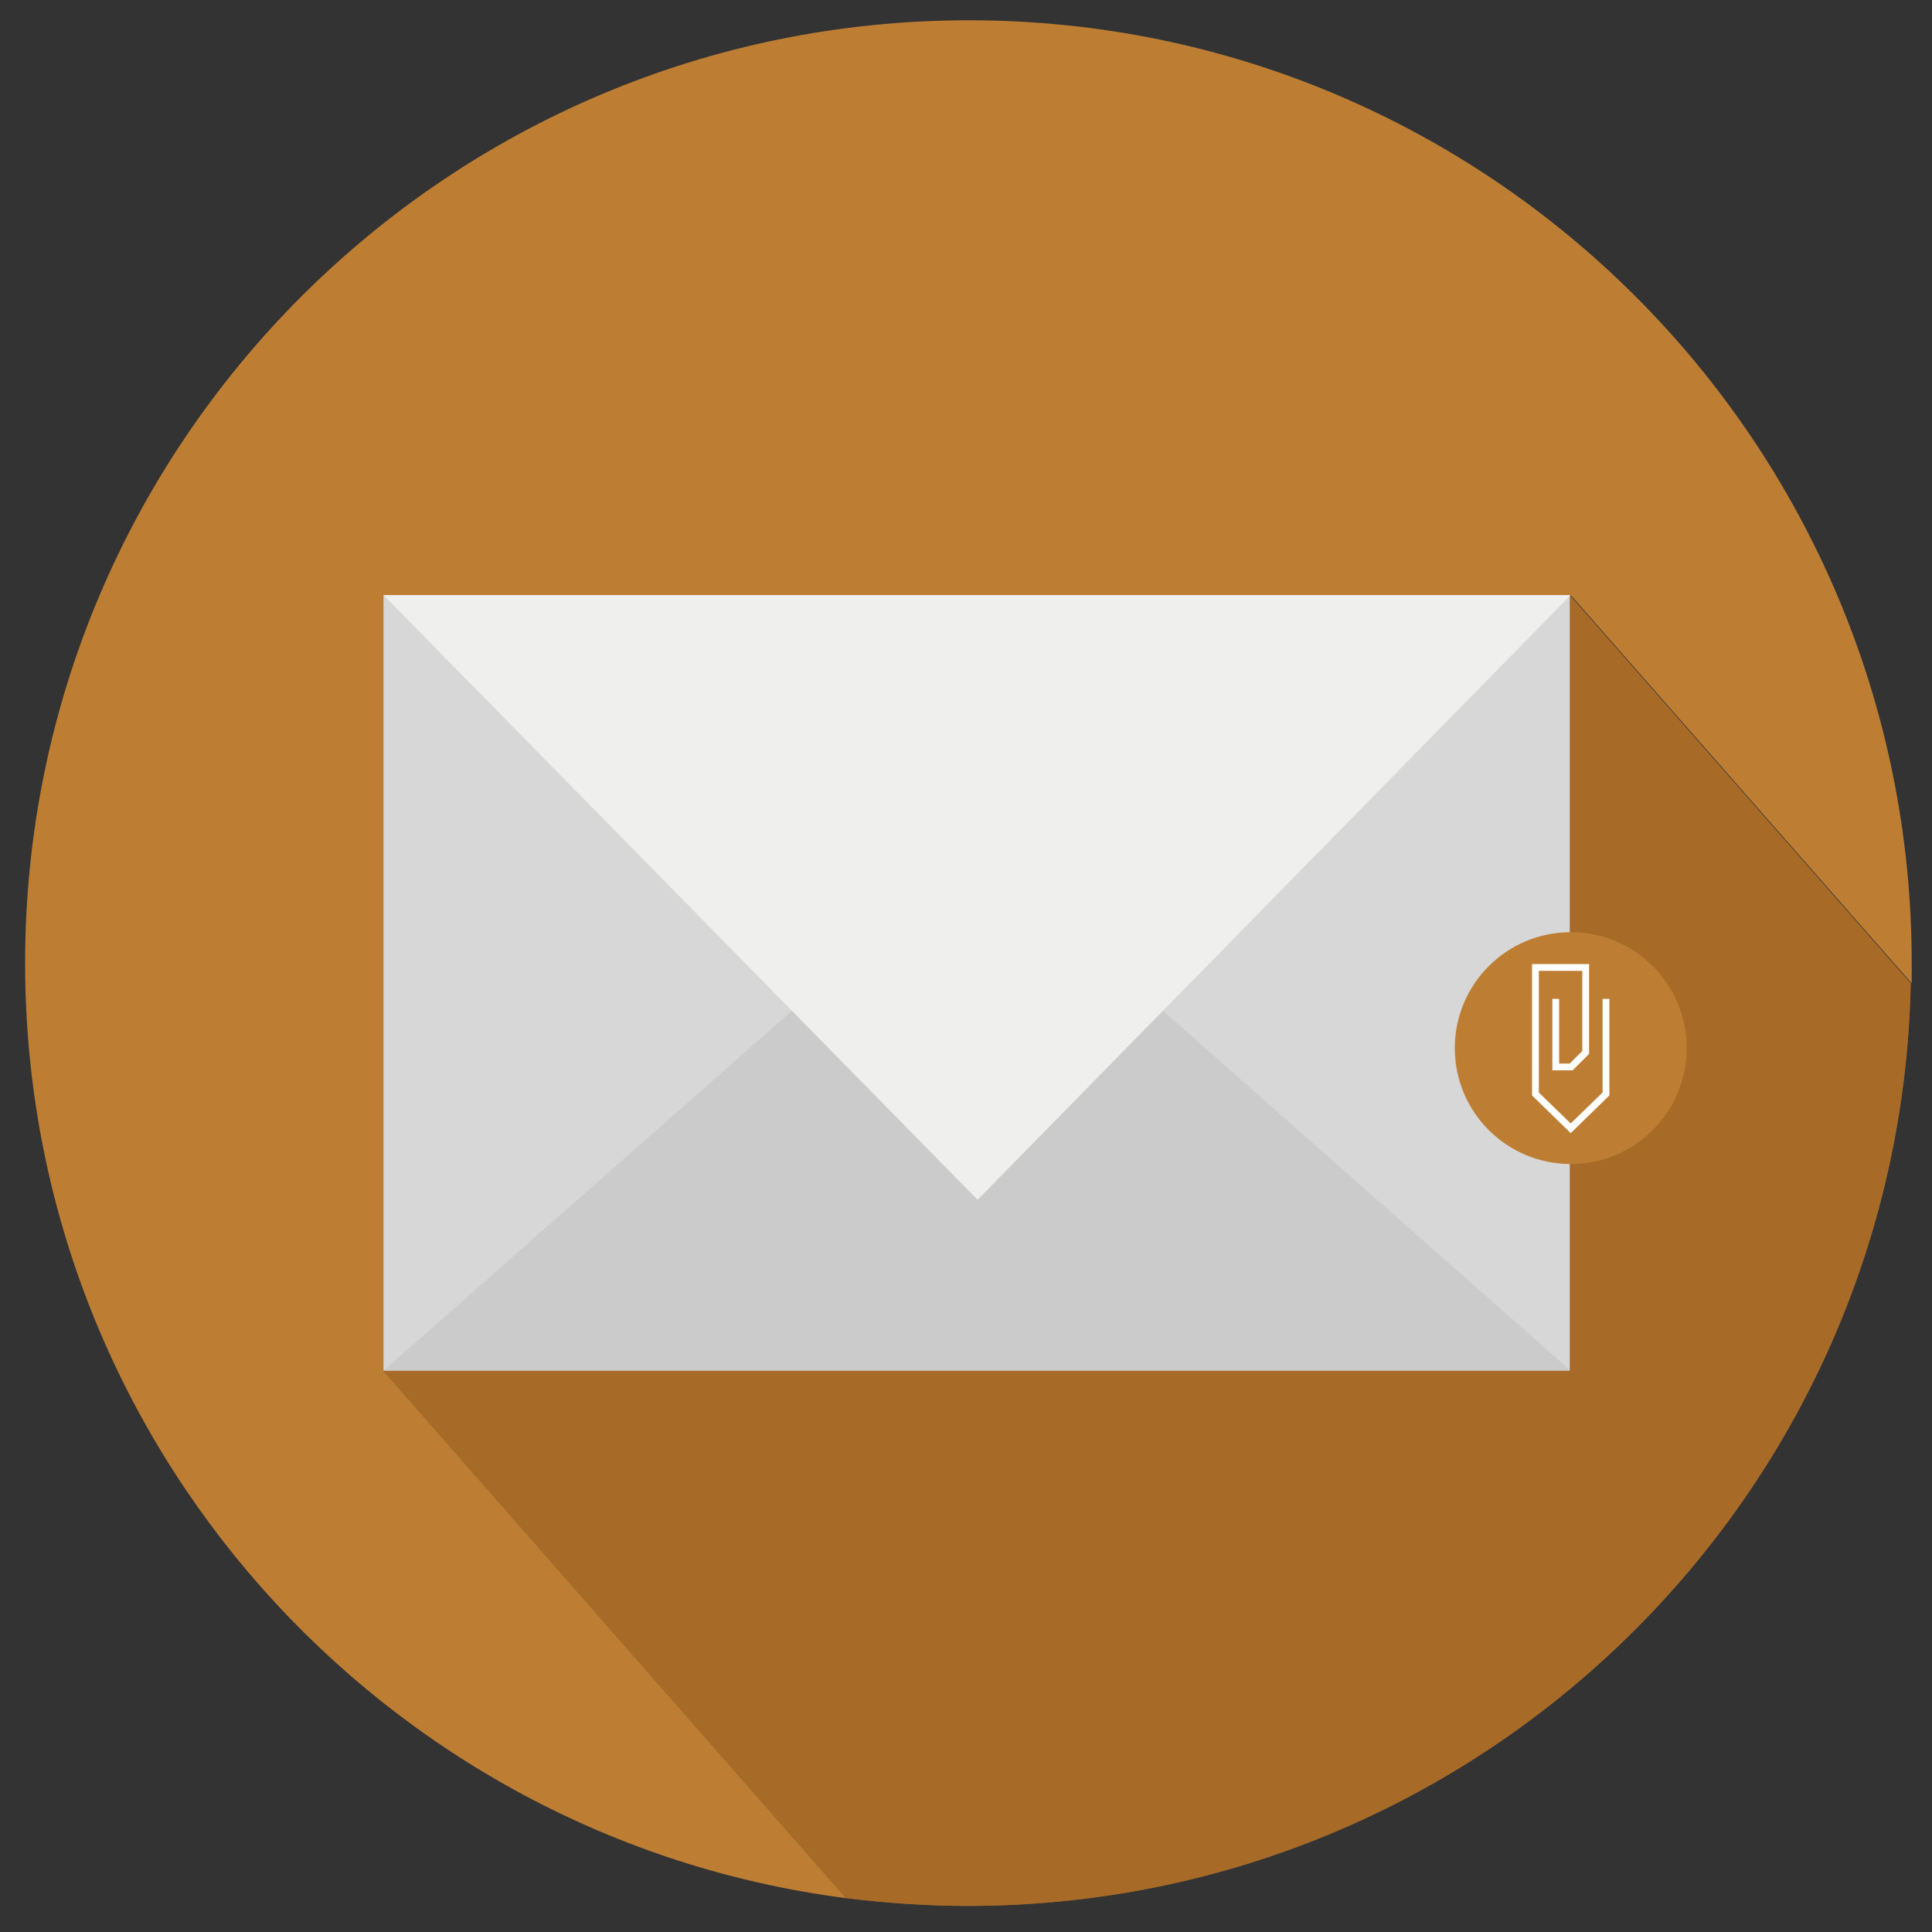
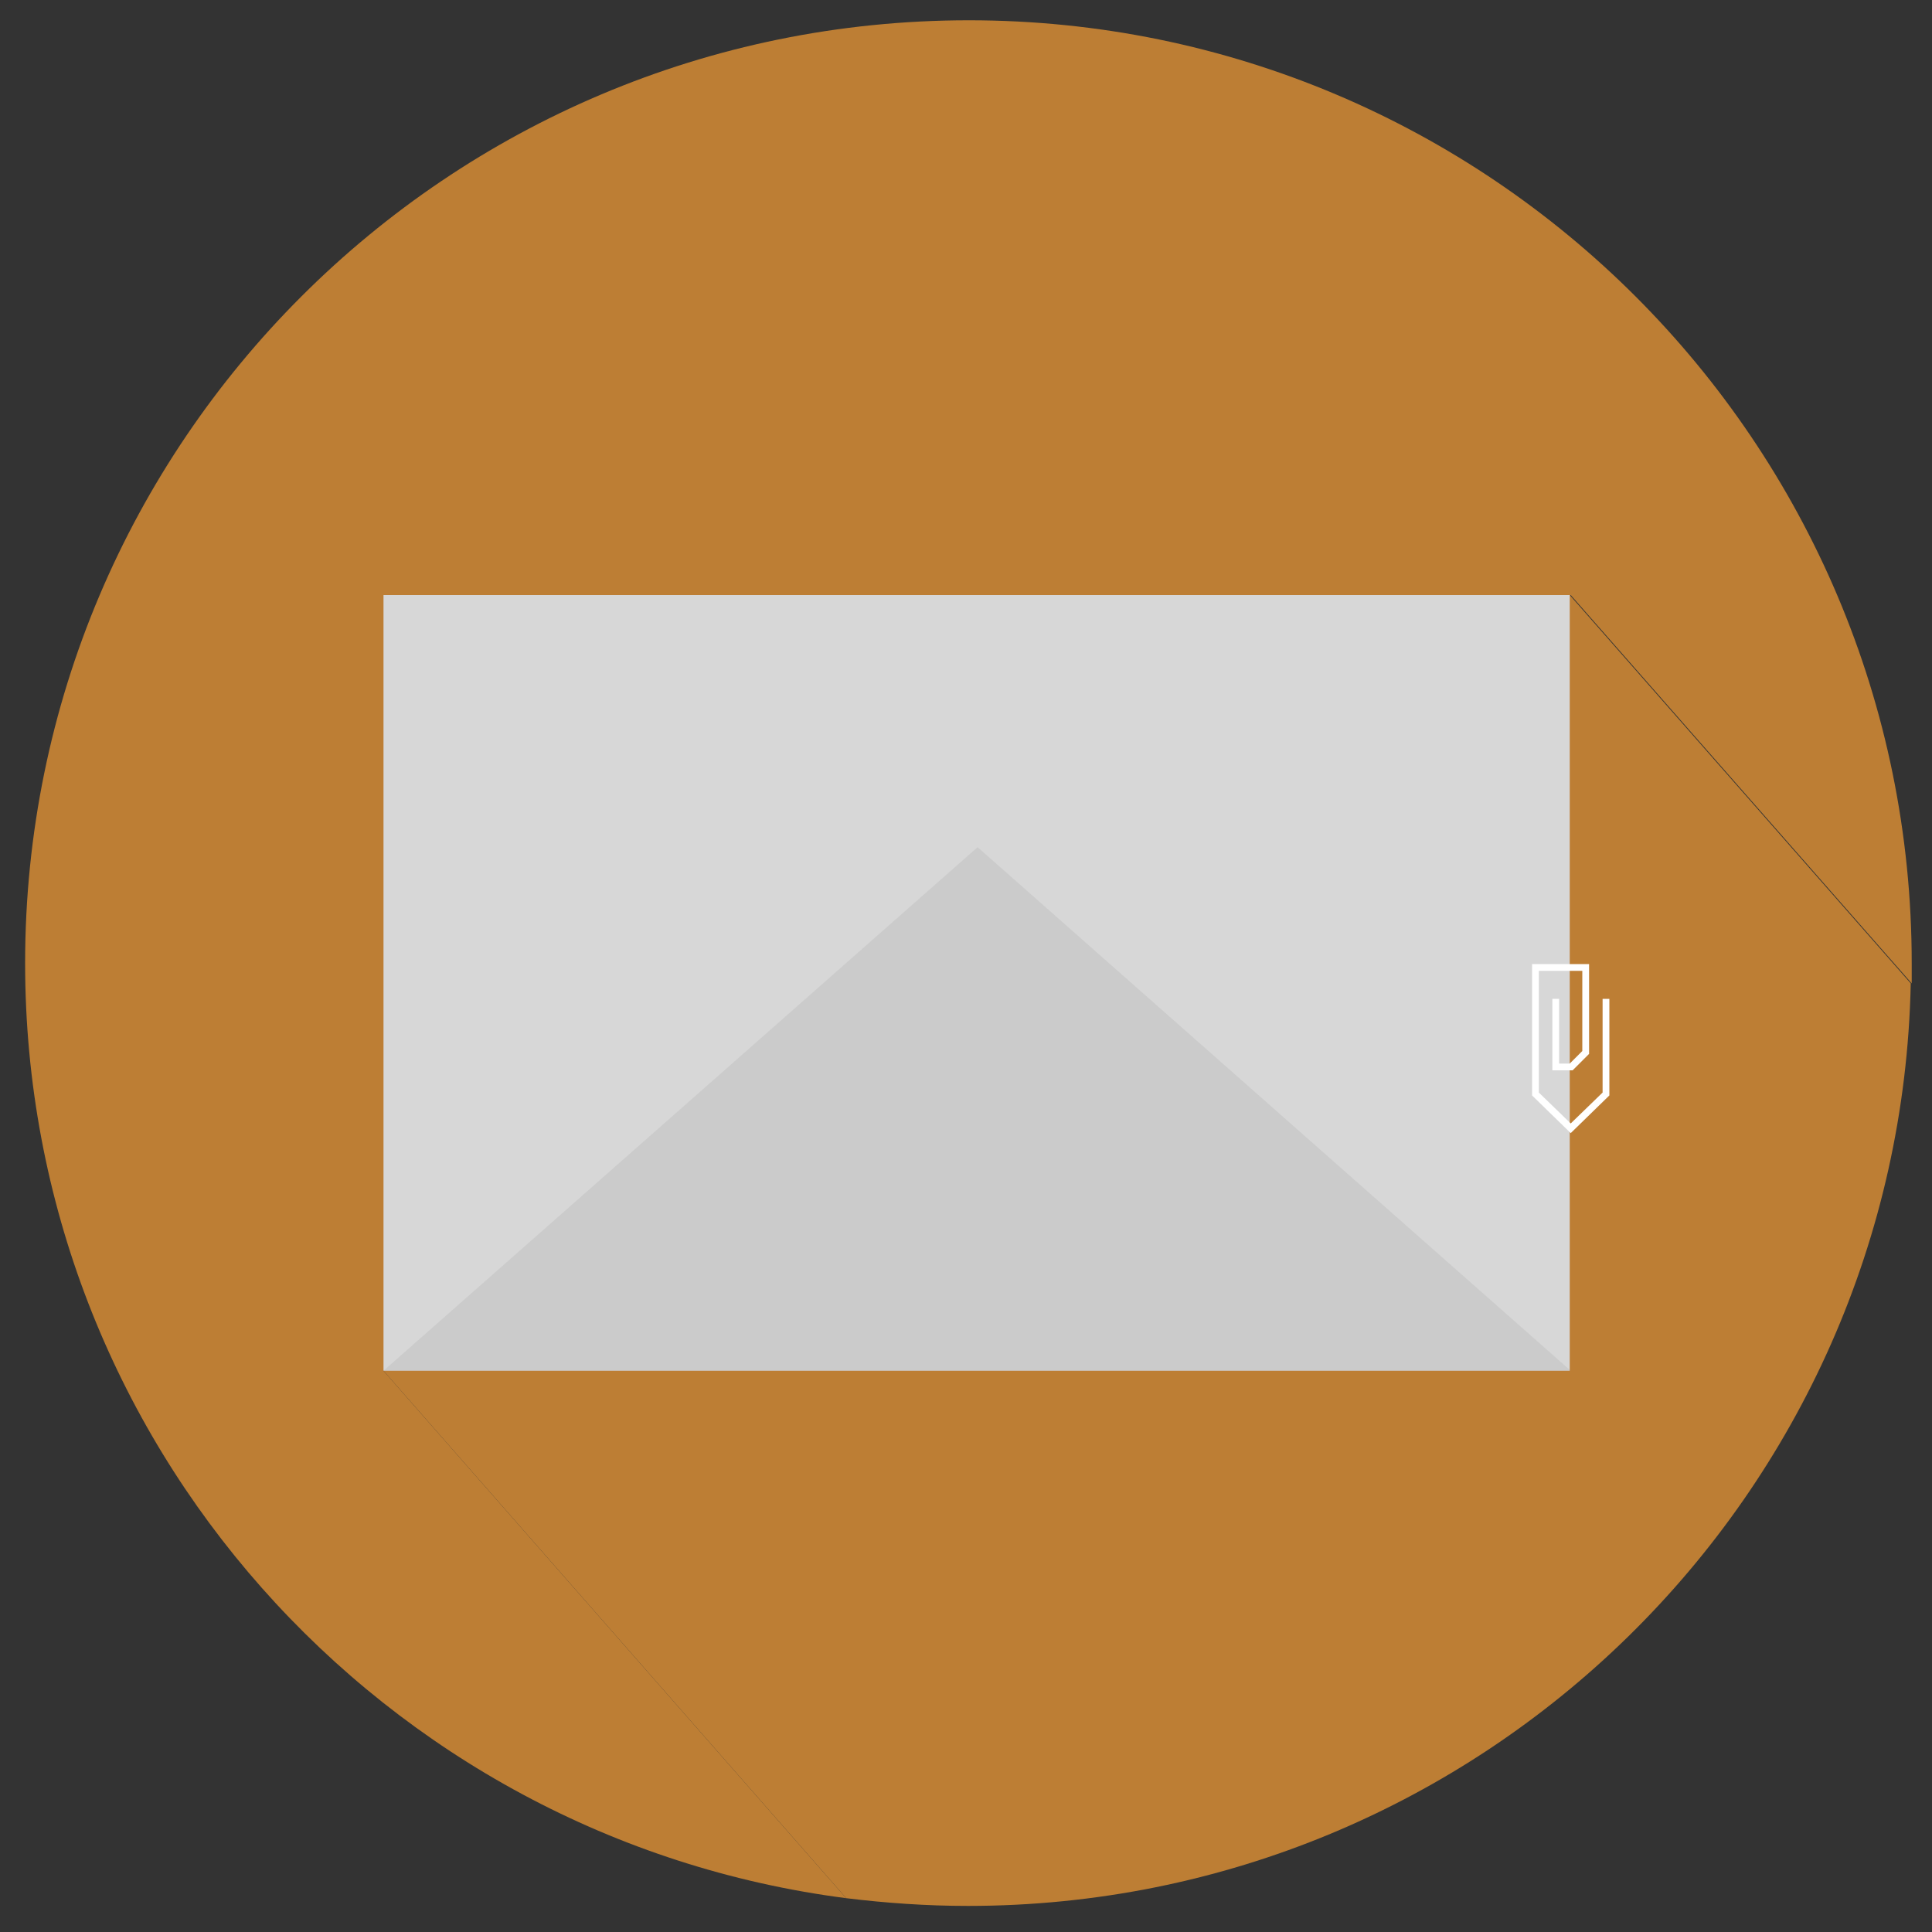
<svg xmlns="http://www.w3.org/2000/svg" id="Capa_1" style="enable-background:new 0 0 200 200;" version="1.1" viewBox="0 0 200 200" xml:space="preserve">
  <rect x="0" y="0" width="200" height="200" fill="#333333" stroke="none" />
  <style type="text/css">
	.st0{fill:#CAD568;}
	.st1{opacity:0.55;fill:#9FA34F;}
	.st2{fill:#D7D7D7;}
	.st3{opacity:0.1;fill:#636363;}
	.st4{fill:#EFEFEE;}
	.st5{fill:#BA6363;}
	.st6{opacity:0.55;fill:#924B4B;}
	.st7{fill:#FFFFFF;}
	.st8{fill:#A5639D;}
	.st9{opacity:0.55;fill:#8F4B8F;}
	.st10{fill:#78A7CA;}
	.st11{fill:#6188AE;}
	.st12{opacity:0.45;fill:#6A84B4;}
	.st13{fill:#62A99D;}
	.st14{opacity:0.55;fill:#498980;}
	.st15{fill:#E1D64F;}
	.st16{fill:#D2CB4D;}
	.st17{opacity:0.55;fill:#AFA747;}
	.st18{fill:#5D6BA2;}
	.st19{opacity:0.55;fill:#464781;}
	.st20{fill:#63A460;}
	.st21{opacity:0.55;fill:#4E894A;}
	.st22{fill:#BD7E34;}
	.st23{opacity:0.55;fill:#985B1E;}
	.st24{fill:#ACC567;}
	.st25{opacity:0.55;fill:#799B4F;}
	.st26{fill:#C23C3F;}
	.st27{opacity:0.55;fill:#6D191B;}
</style>
  <g>
    <g>
      <path class="st22" d="M162.6,61.6l35.3,40.2c0-0.7,0-1.4,0-2.1c0-53.9-43.7-97.6-97.6-97.6C46.3,2.1,2.6,45.8,2.6,99.7    c0,49.6,37,90.6,85,96.8l-47.9-54.6L162.6,61.6z" />
      <path class="st22" d="M197.8,101.8l-35.3-40.2L39.7,141.9l47.9,54.6c4.1,0.5,8.3,0.8,12.6,0.8    C153.4,197.3,196.7,154.8,197.8,101.8z" />
-       <path class="st23" d="M197.8,101.8l-35.3-40.2L39.7,141.9l47.9,54.6c4.1,0.5,8.3,0.8,12.6,0.8    C153.4,197.3,196.7,154.8,197.8,101.8z" />
    </g>
    <g>
      <rect class="st2" height="80.3" width="122.8" x="39.7" y="61.6" />
      <polygon class="st3" points="39.7,141.9 101.2,87.7 162.6,141.9   " />
-       <polygon class="st4" points="39.7,61.6 101.2,124.2 162.6,61.6   " />
    </g>
-     <circle class="st22" cx="162.6" cy="108.5" r="12" />
    <polygon class="st7" points="162.6,117.3 158.6,113.4 158.6,99.8 164.5,99.8 164.5,109.1 162.8,110.8 160.7,110.8 160.7,103.4    161.4,103.4 161.4,110.1 162.5,110.1 163.8,108.8 163.8,100.5 159.3,100.5 159.3,113.1 162.6,116.3 165.9,113.1 165.9,103.4    166.6,103.4 166.6,113.4  " />
  </g>
</svg>